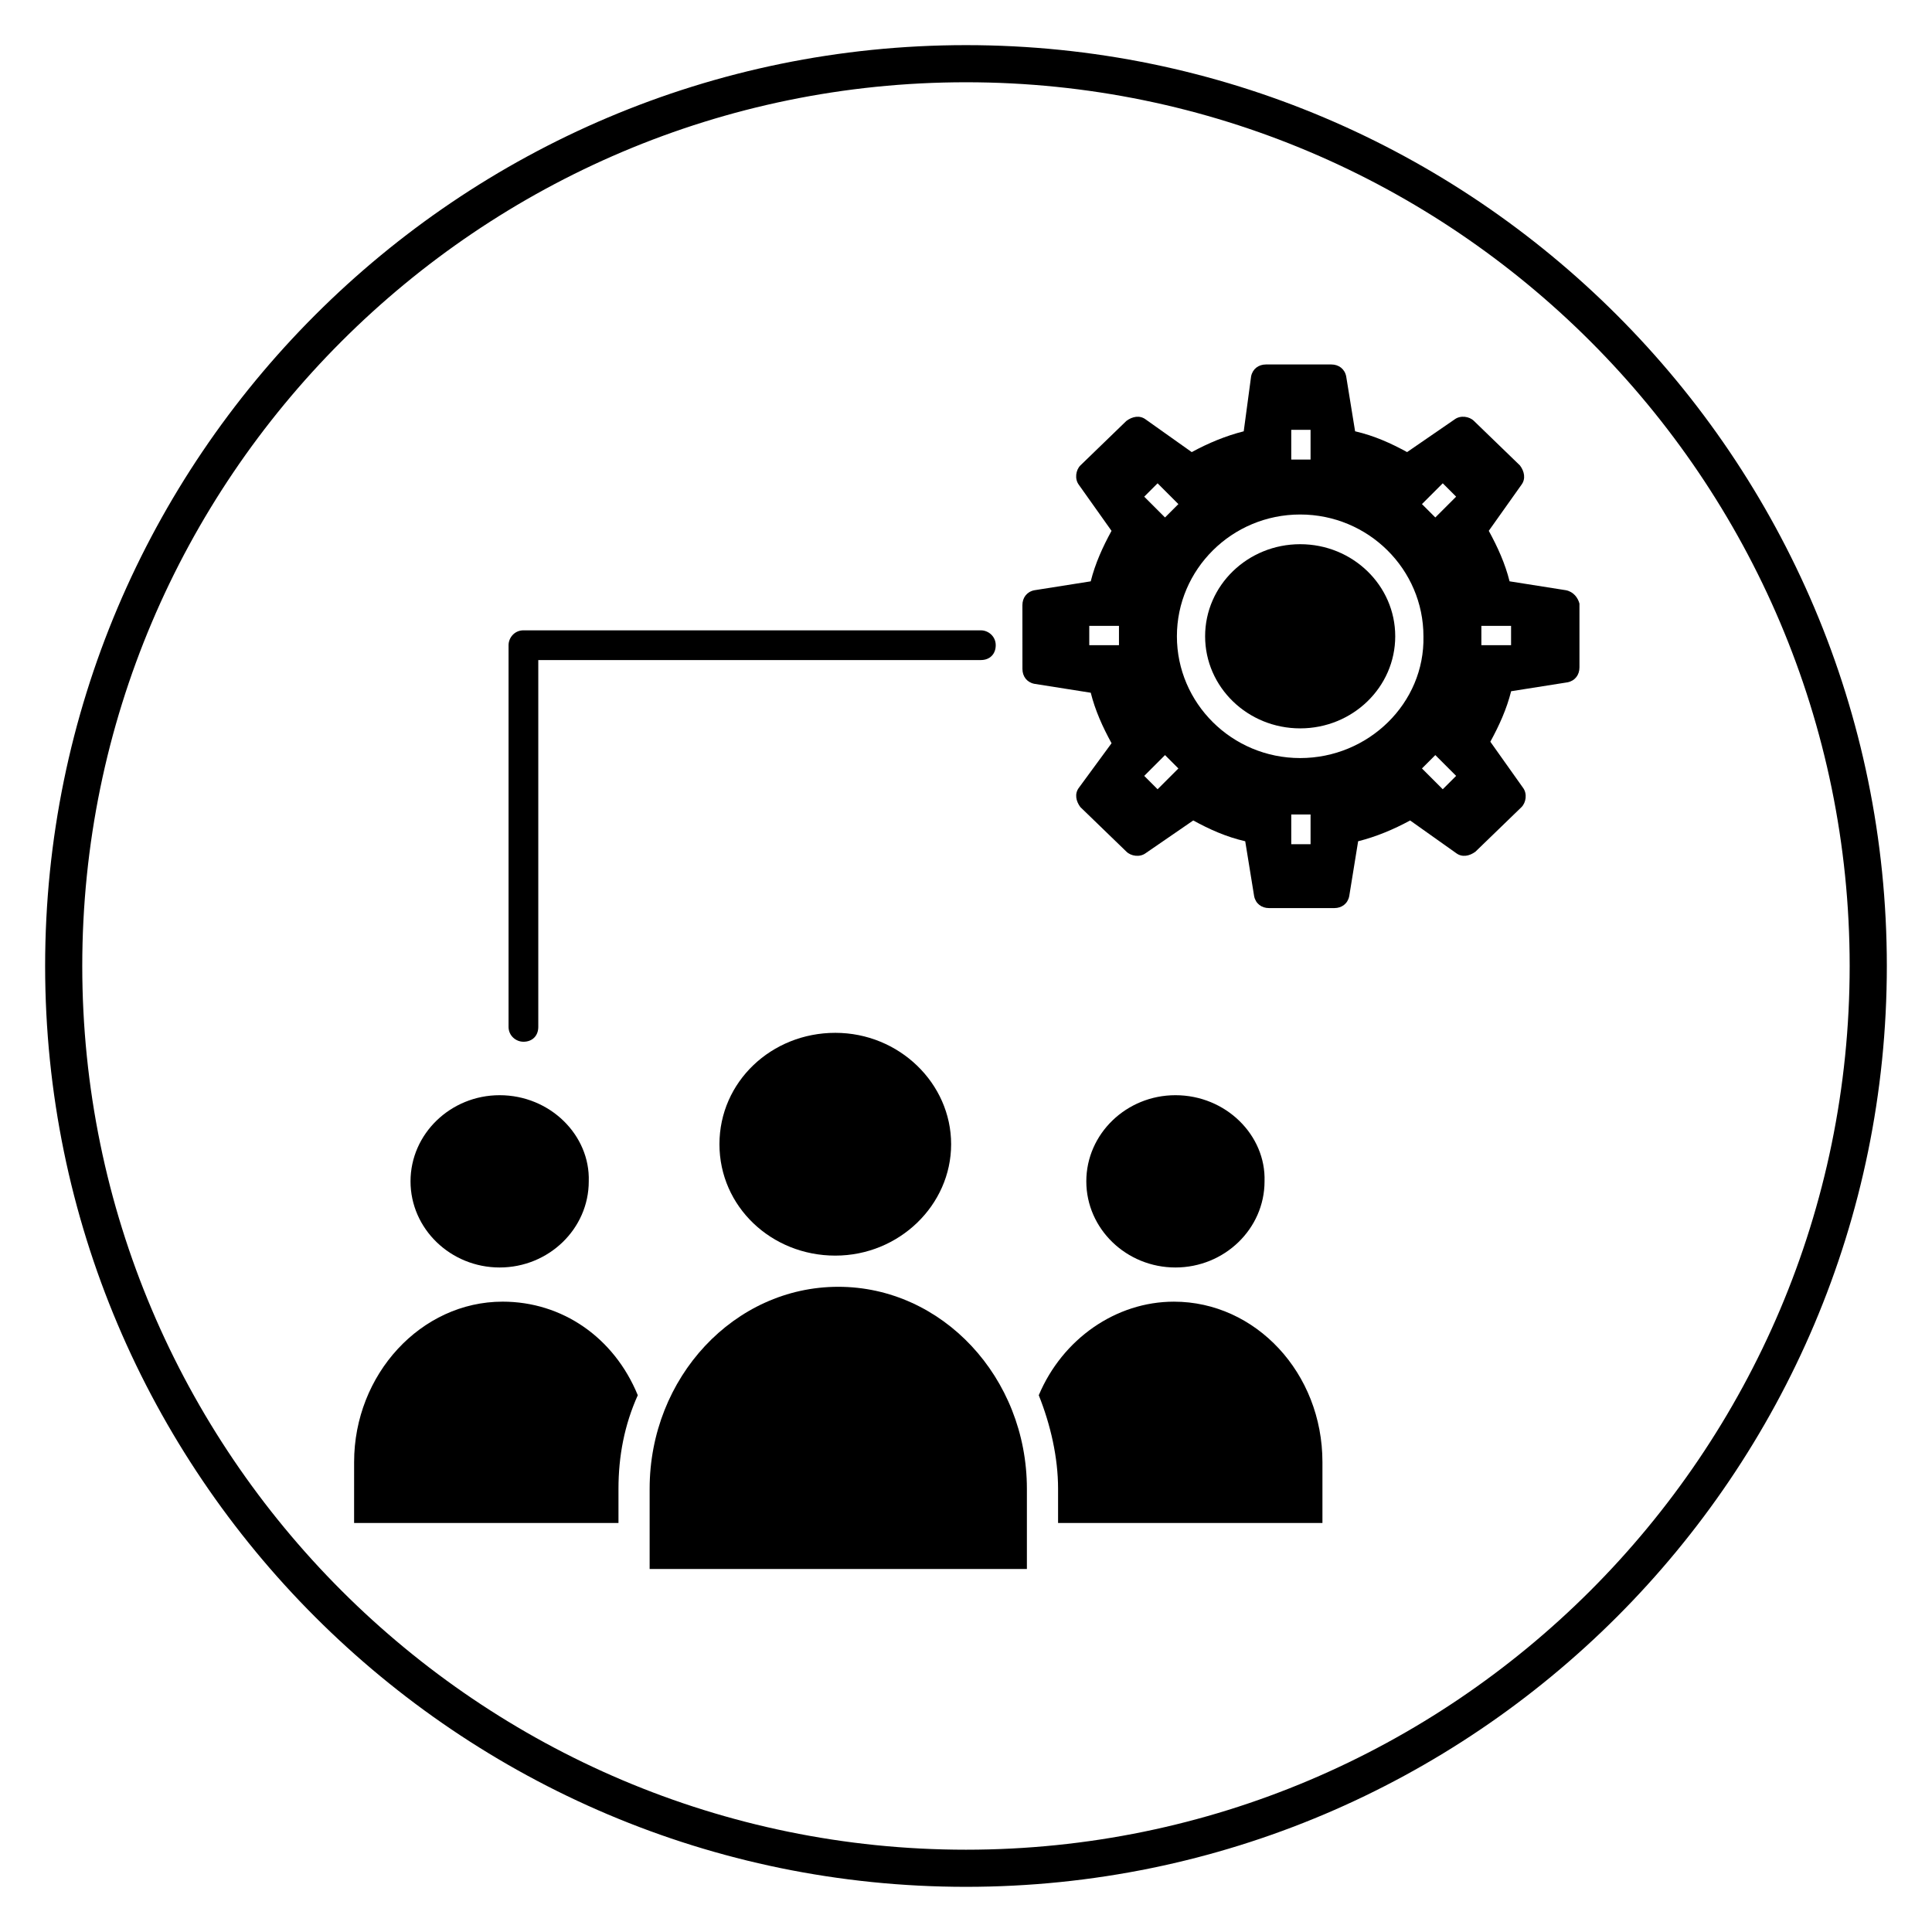
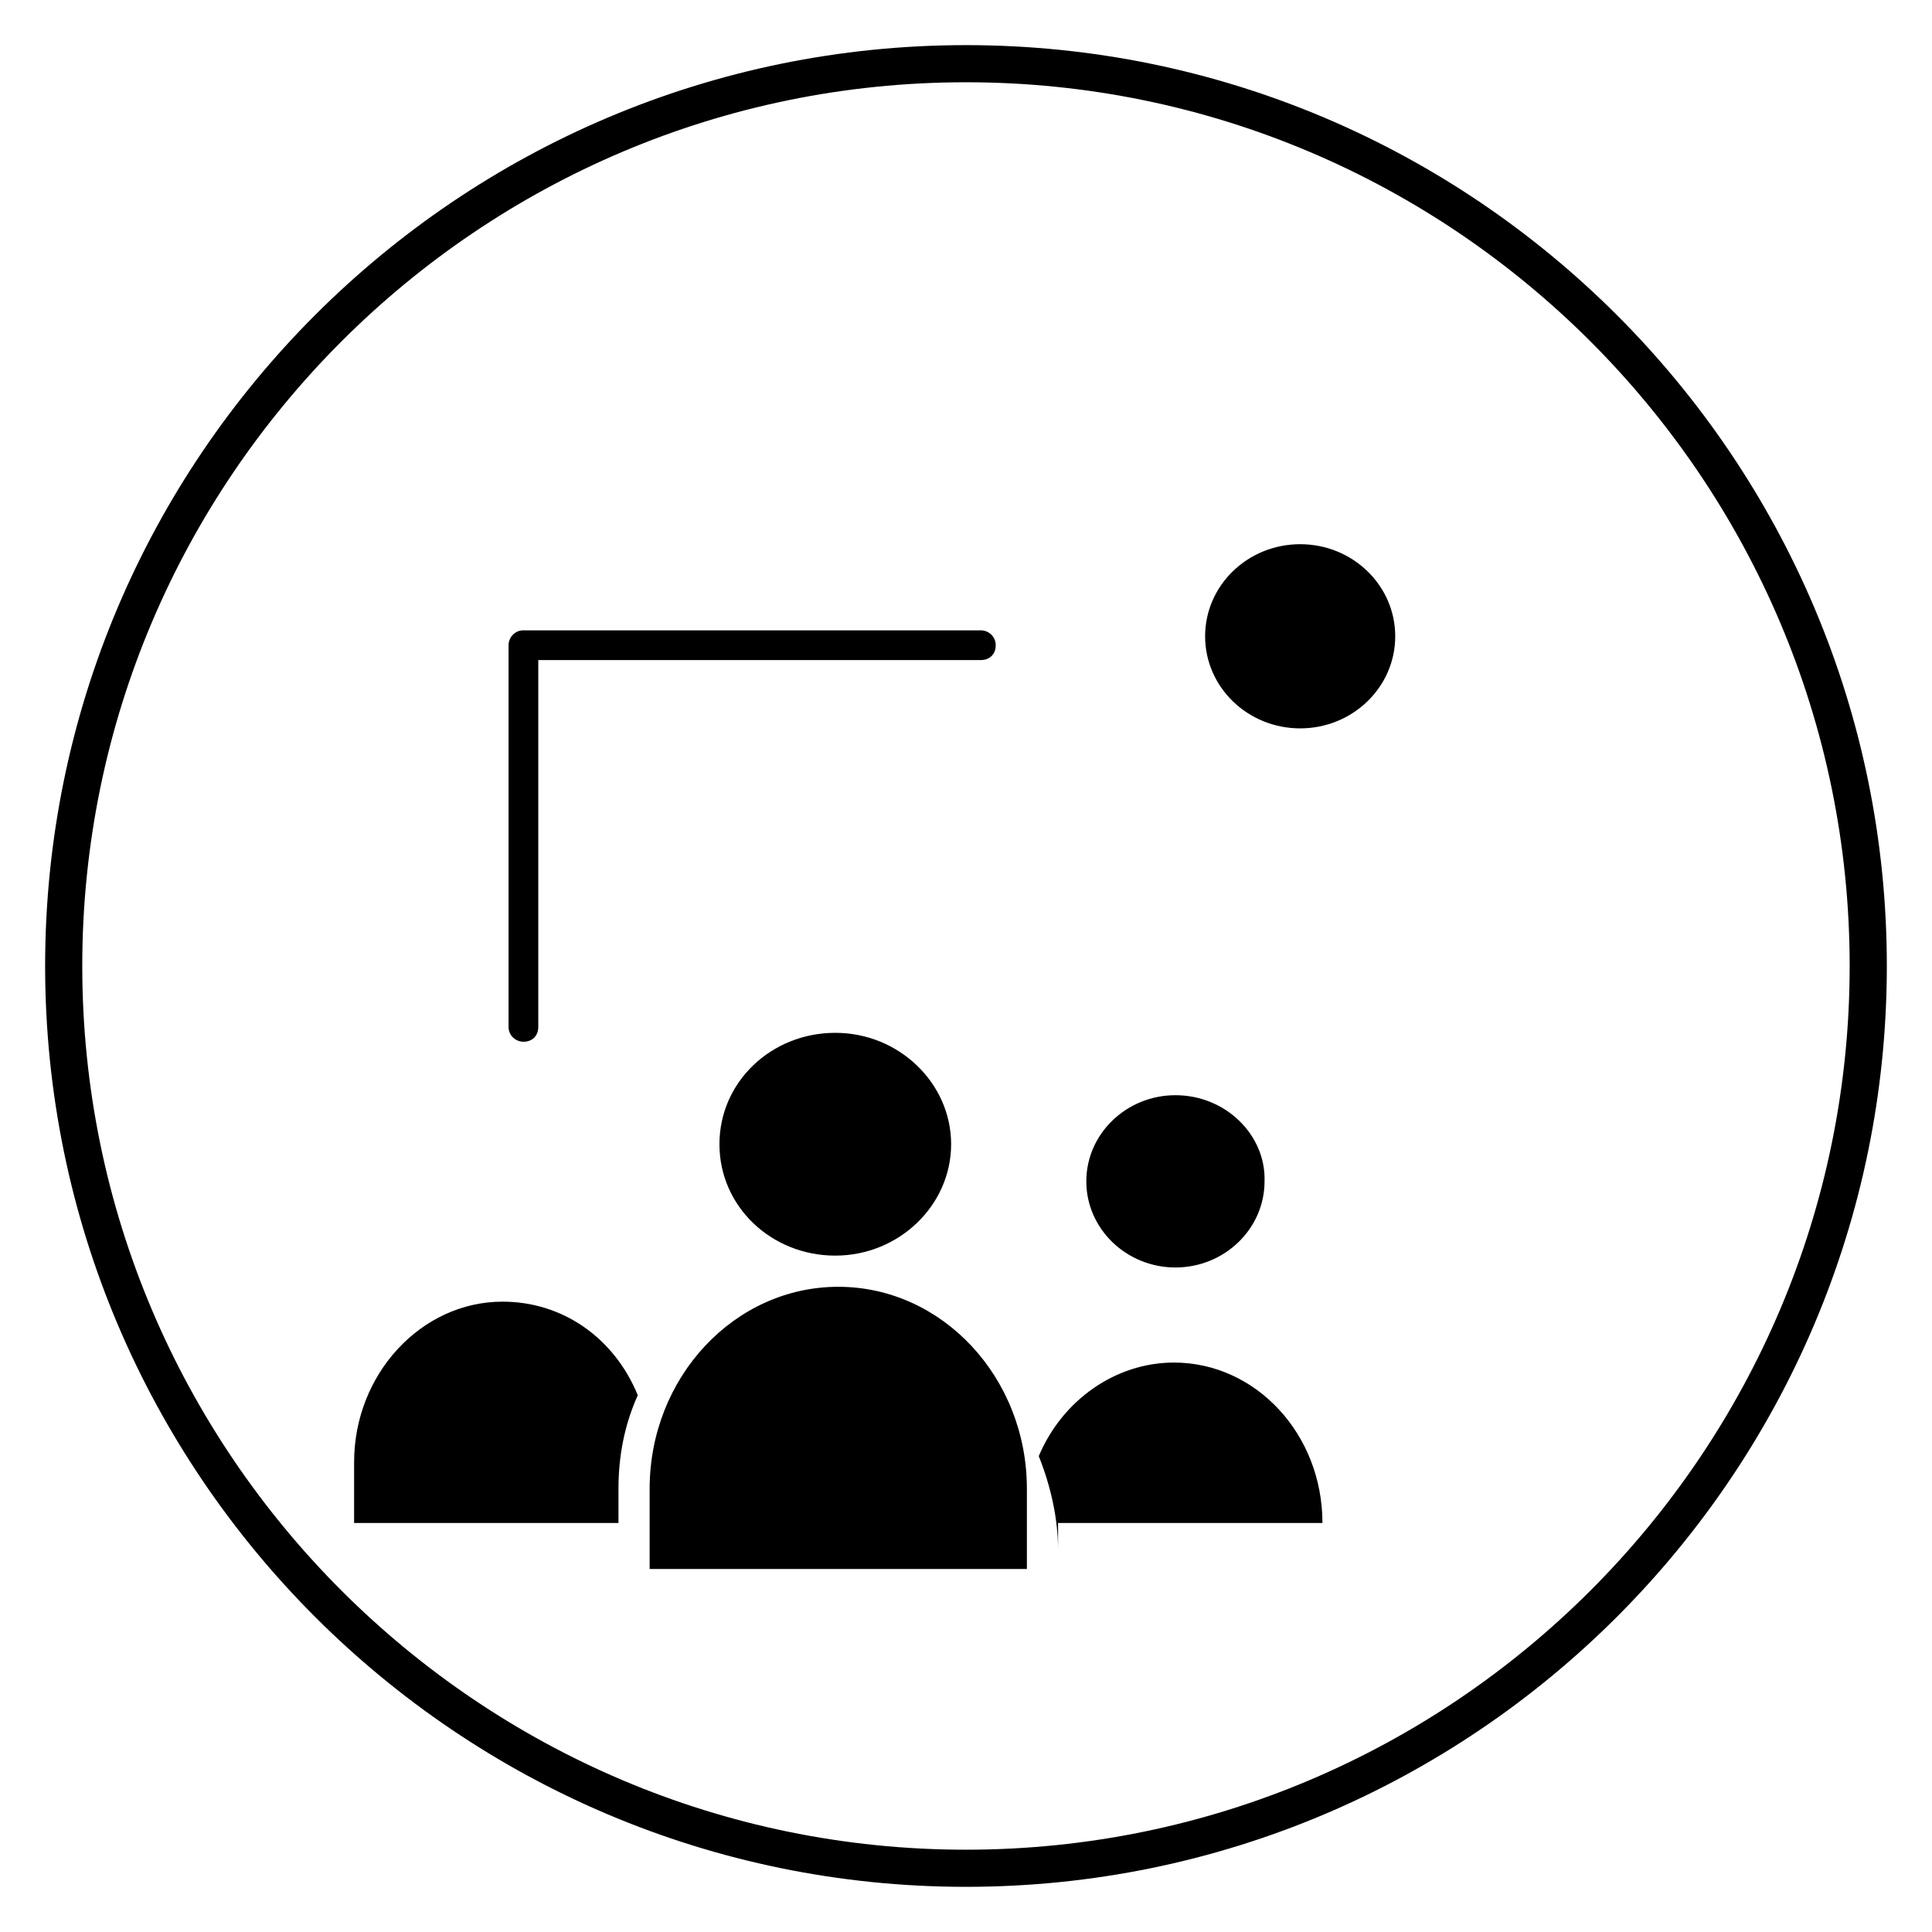
<svg xmlns="http://www.w3.org/2000/svg" fill="#000000" width="800px" height="800px" version="1.1" viewBox="144 144 512 512">
  <g>
    <path d="m400 644.03c-134.61 0-244.04-109.42-244.04-244.03 0-134.61 109.42-244.04 244.04-244.04s244.03 109.42 244.03 244.03c0 134.61-109.42 244.04-244.03 244.04zm0-478.23c-129.1 0-234.2 105.09-234.2 234.2s105.09 234.19 234.19 234.19c129.1 0 234.19-105.09 234.19-234.19 0.004-129.1-105.09-234.2-234.19-234.2z" />
-     <path d="m276.41 434.24c-12.988 0-23.617 10.234-23.617 22.828s10.629 22.828 23.617 22.828 23.617-10.234 23.617-22.828c0.395-12.203-10.234-22.828-23.617-22.828z" />
    <path d="m237.84 547.6h70.062v-9.055c0-8.66 1.574-16.926 5.117-24.797-6.297-15.352-20.074-24.797-35.816-24.797-21.648 0-39.359 19.285-39.359 42.508z" />
    <path d="m455.5 434.24c-12.988 0-23.617 10.234-23.617 22.828s10.629 22.828 23.617 22.828c12.988 0 23.617-10.234 23.617-22.828 0.395-12.203-10.234-22.828-23.617-22.828z" />
-     <path d="m424.4 547.6h70.059v-16.137c0-23.617-17.711-42.508-39.359-42.508-15.352 0-29.52 9.84-35.816 24.797 3.148 7.871 5.117 16.531 5.117 24.797z" />
+     <path d="m424.4 547.6h70.059c0-23.617-17.711-42.508-39.359-42.508-15.352 0-29.52 9.84-35.816 24.797 3.148 7.871 5.117 16.531 5.117 24.797z" />
    <path d="m316.16 559.8h99.977v-21.254c0-29.52-22.434-53.531-49.988-53.531-27.551 0-49.988 24.008-49.988 53.531z" />
    <path d="m365.36 417.71c-16.926 0-30.699 12.988-30.699 29.52s13.777 29.52 30.699 29.52 30.699-13.383 30.699-29.52-13.777-29.52-30.699-29.52z" />
    <path d="m513.75 312.62c0 13.48-11.277 24.406-25.191 24.406-13.914 0-25.191-10.926-25.191-24.406 0-13.477 11.277-24.402 25.191-24.402 13.914 0 25.191 10.926 25.191 24.402" />
-     <path d="m559.01 300.42-14.957-2.363c-1.18-4.723-3.148-9.055-5.512-13.383l8.66-12.203c1.18-1.574 0.789-3.543-0.395-5.117l-12.203-11.809c-1.18-1.18-3.543-1.574-5.117-0.395l-12.594 8.66c-4.328-2.363-8.66-4.328-13.777-5.512l-2.363-14.562c-0.395-1.969-1.969-3.148-3.938-3.148h-17.32c-1.969 0-3.543 1.18-3.938 3.148l-1.957 14.566c-4.723 1.18-9.445 3.148-13.777 5.512l-12.203-8.66c-1.574-1.18-3.543-0.789-5.117 0.395l-12.203 11.809c-1.18 1.18-1.574 3.543-0.395 5.117l8.66 12.203c-2.363 4.328-4.328 8.66-5.512 13.383l-14.957 2.363c-1.969 0.395-3.148 1.969-3.148 3.938l0.008 16.918c0 1.969 1.18 3.543 3.148 3.938l14.957 2.363c1.18 4.723 3.148 9.055 5.512 13.383l-8.66 11.805c-1.18 1.574-0.789 3.543 0.395 5.117l12.203 11.809c1.18 1.18 3.543 1.574 5.117 0.395l12.594-8.66c4.328 2.363 8.66 4.328 13.777 5.512l2.363 14.562c0.395 1.969 1.969 3.148 3.938 3.148h17.32c1.969 0 3.543-1.18 3.938-3.148l2.363-14.562c4.723-1.18 9.445-3.148 13.777-5.512l12.203 8.66c1.574 1.18 3.543 0.789 5.117-0.395l12.203-11.809c1.18-1.18 1.574-3.543 0.395-5.117l-8.66-12.203c2.363-4.328 4.328-8.66 5.512-13.383l14.957-2.363c1.969-0.395 3.148-1.969 3.148-3.938v-16.926c-0.41-1.566-1.594-3.141-3.562-3.535zm-118.47 14.562h-7.871v-5.117h7.871zm45.656-57.07h5.117v7.871h-5.117zm-35.422 14.168 5.512 5.512-3.543 3.543-5.512-5.512zm0 81.082-3.543-3.543 5.512-5.512 3.543 3.543zm40.539 14.562h-5.117v-7.871h5.117zm-2.754-22.828c-18.105 0-32.668-14.562-32.668-32.273 0-17.711 14.562-32.273 32.668-32.273 18.105 0 32.668 14.562 32.668 32.273 0.395 17.711-14.562 32.273-32.668 32.273zm37.785 8.266-5.512-5.512 3.543-3.543 5.512 5.512zm-1.969-72.027-3.543-3.543 5.512-5.512 3.543 3.543zm20.074 33.848h-7.871v-5.117h7.871z" />
    <path d="m282.71 420.07c-1.969 0-3.938-1.574-3.938-3.938v-101.15c0-1.969 1.574-3.938 3.938-3.938h121.23c1.969 0 3.938 1.574 3.938 3.938s-1.574 3.938-3.938 3.938h-117.29v97.219c0 2.359-1.574 3.934-3.934 3.934z" />
  </g>
</svg>